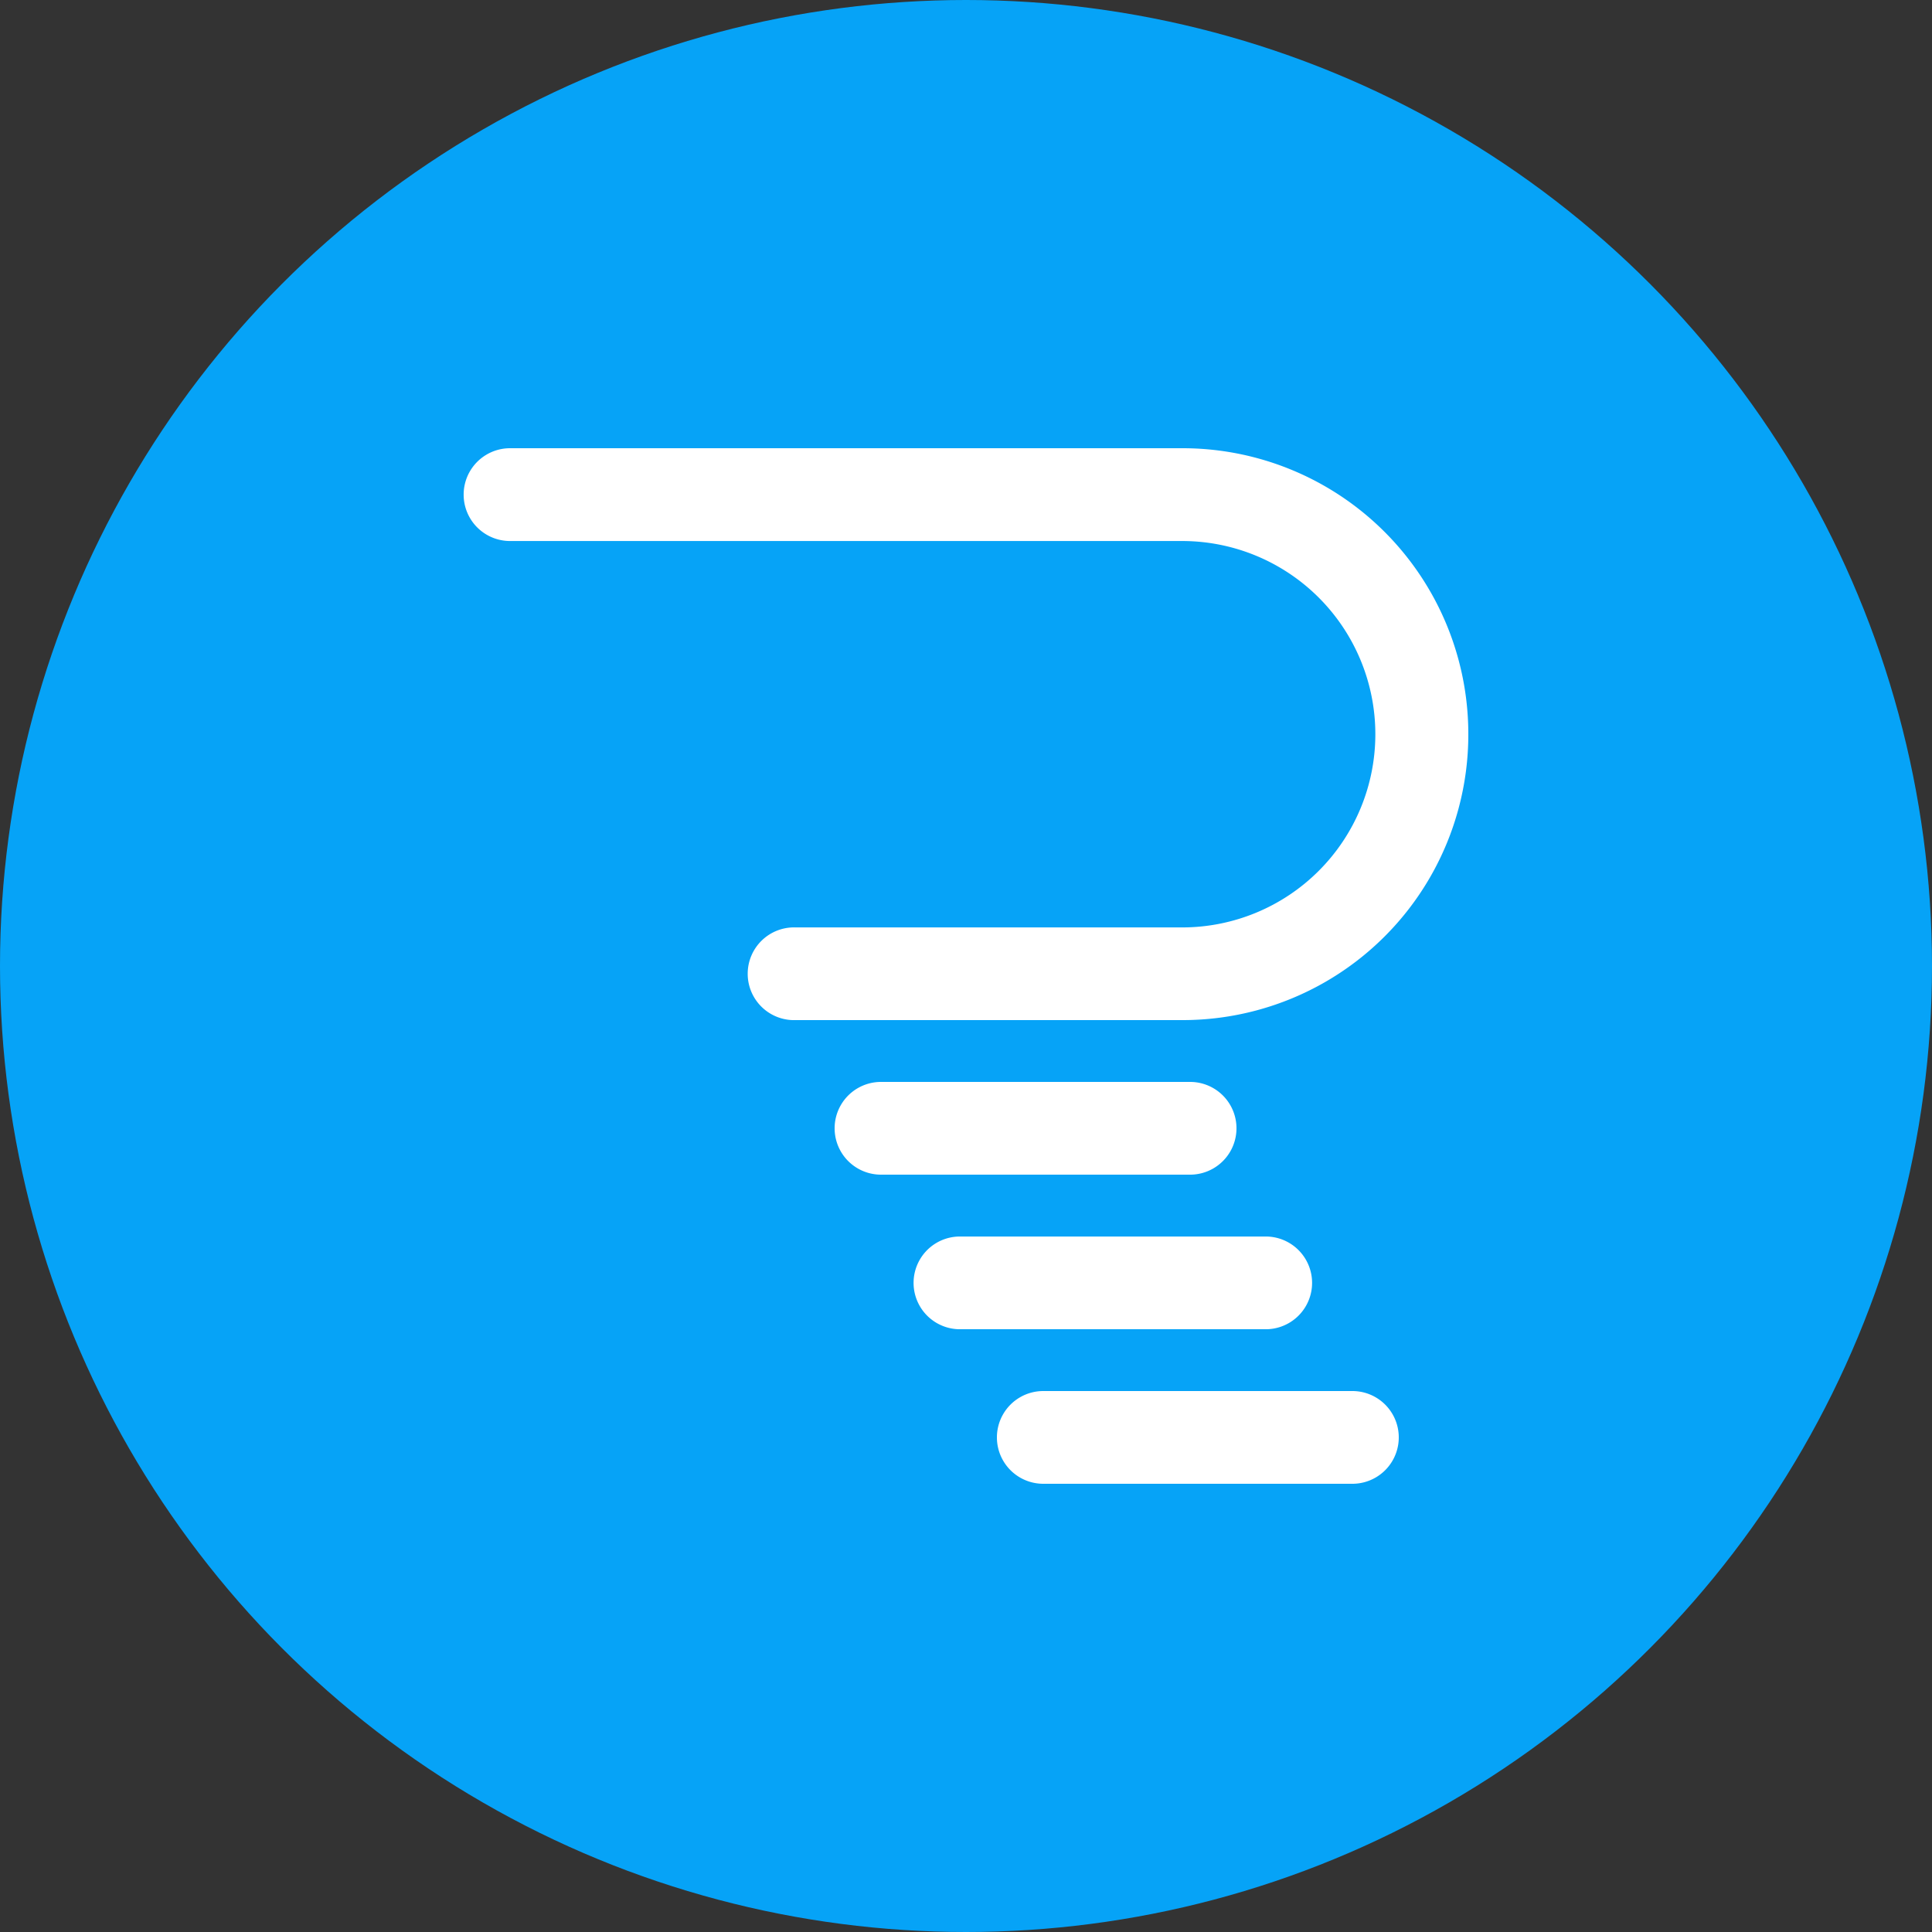
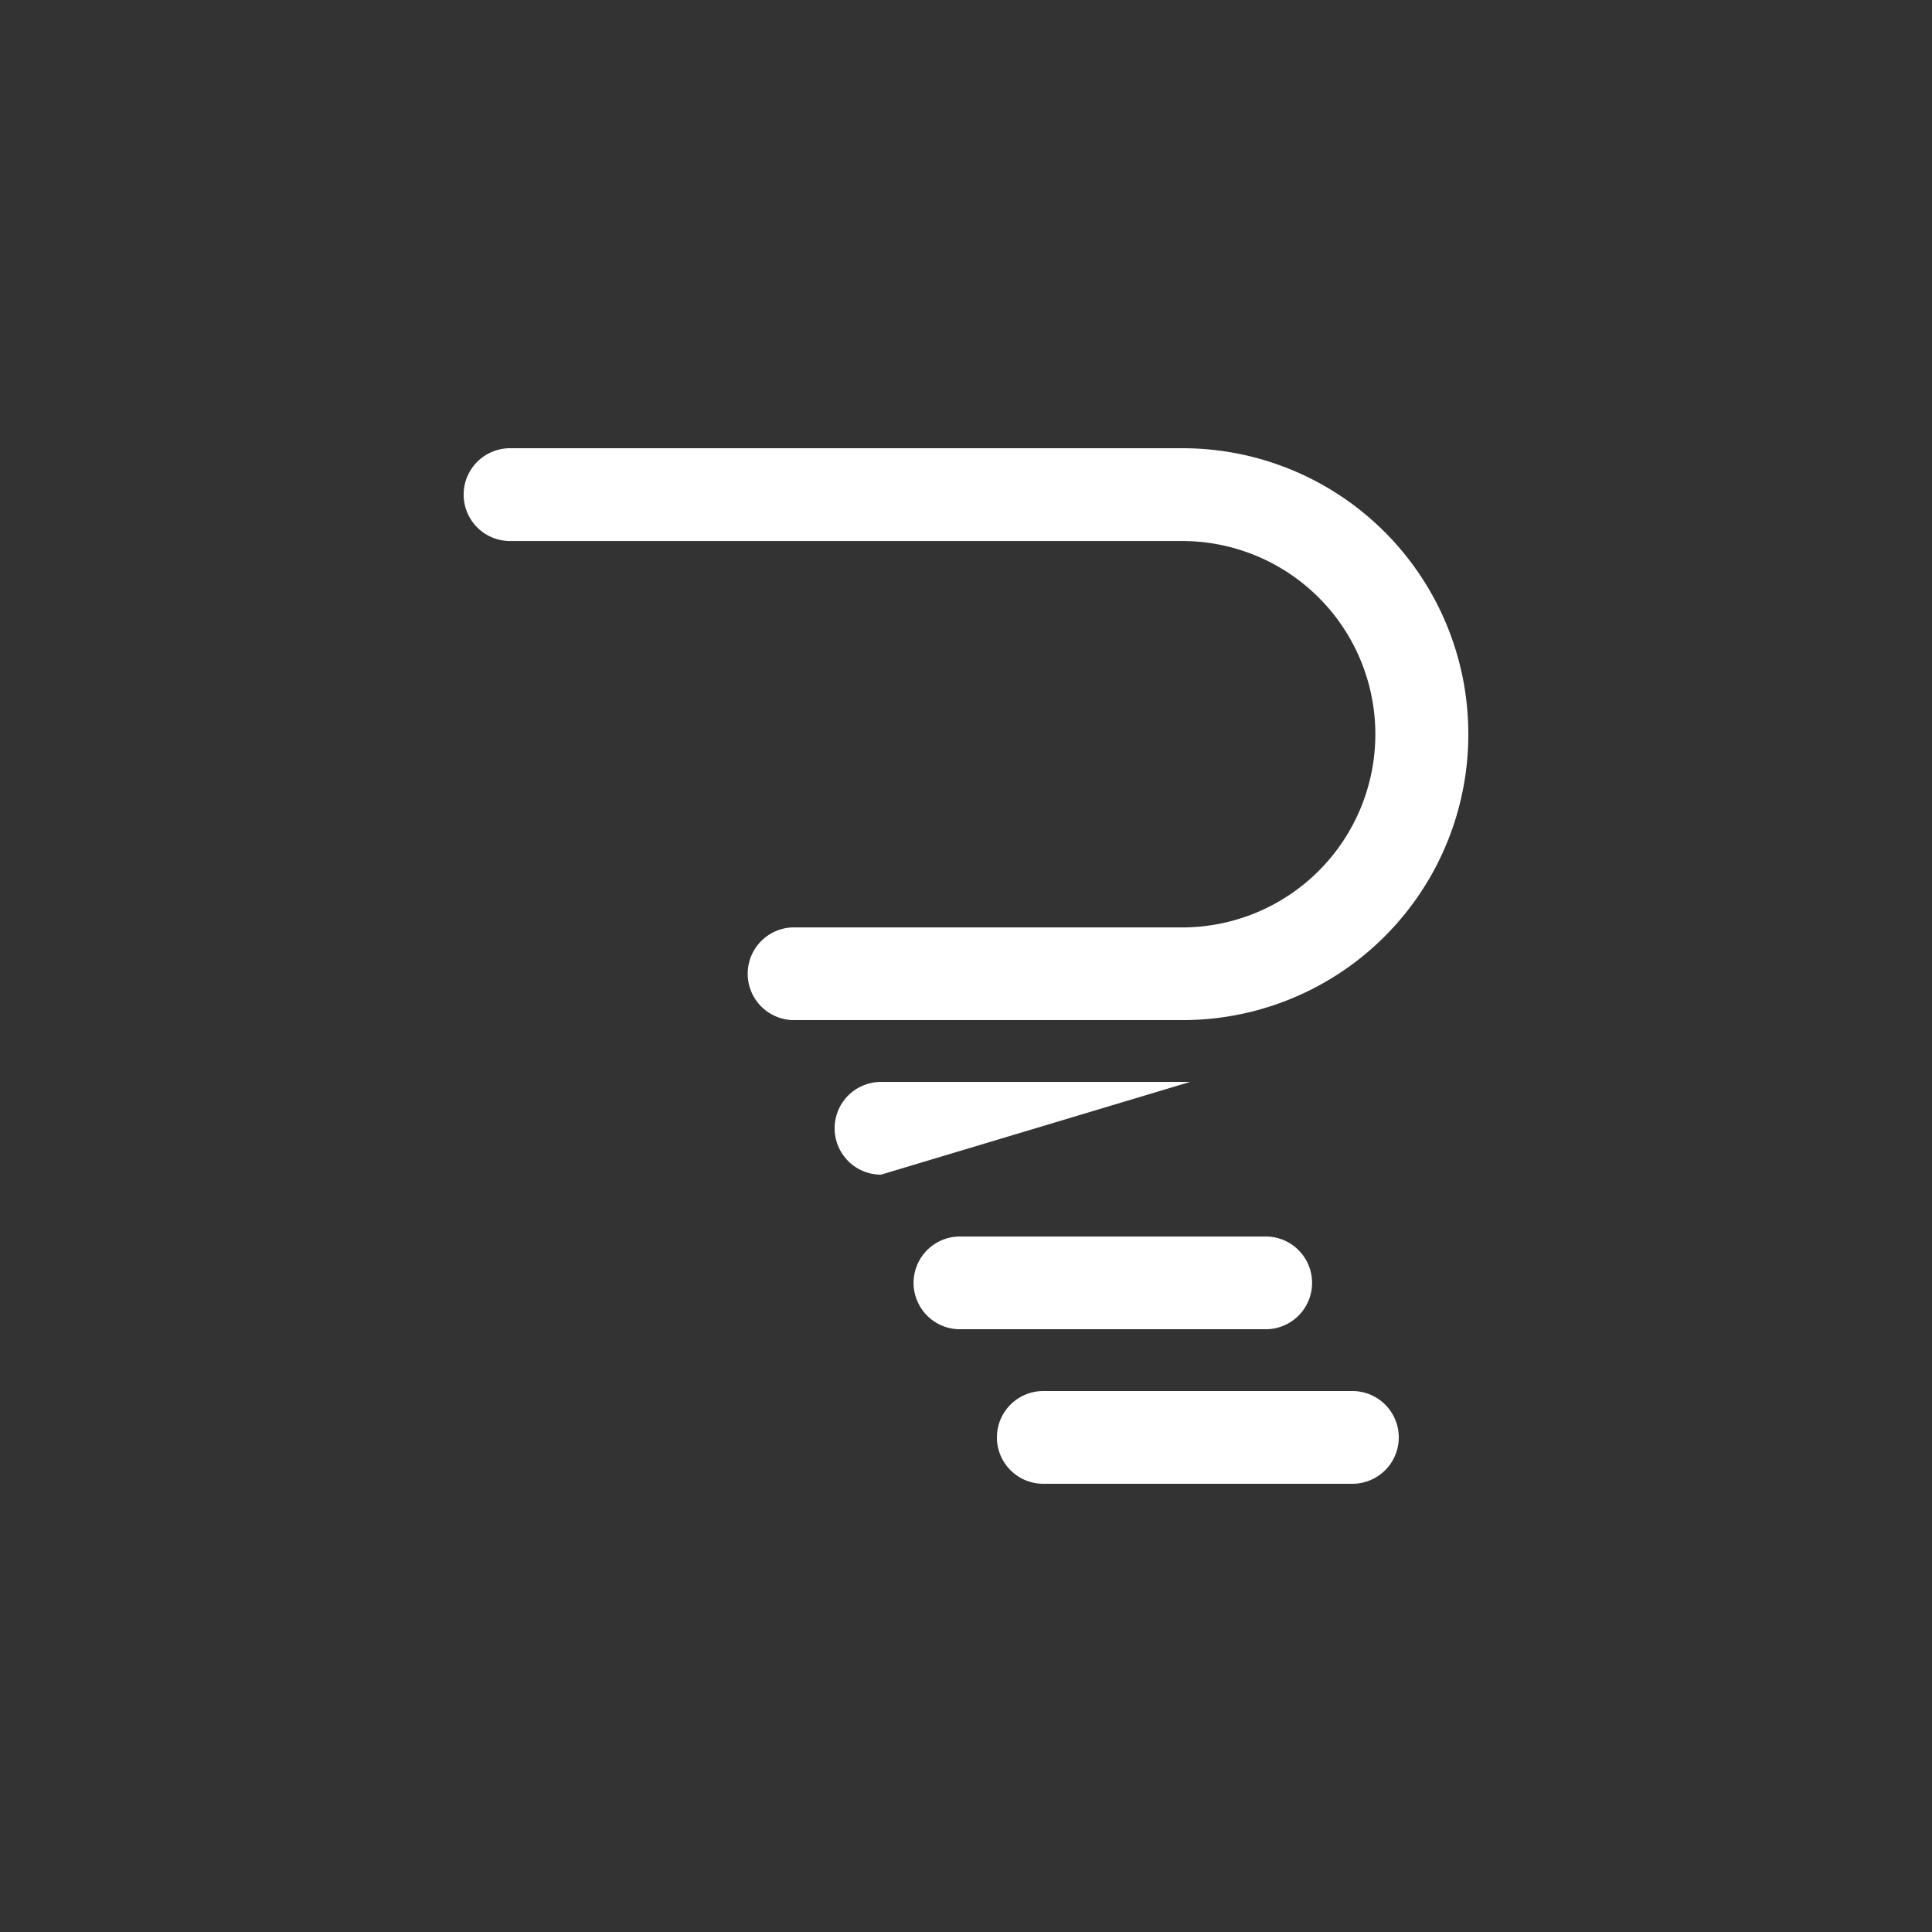
<svg xmlns="http://www.w3.org/2000/svg" width="32" height="32" viewBox="0 0 32 32">
  <rect x="0" y="0" width="32" height="32" fill="#333333" stroke="none" />
  <defs>
    <style>
      .cls-1 {
        fill: #06a3f7;
      }

      .cls-2 {
        fill: #fff;
      }
    </style>
  </defs>
  <g id="reeoo" transform="translate(447 -558)">
-     <circle id="椭圆_9" data-name="椭圆 9" class="cls-1" cx="16" cy="16" r="16" transform="translate(-447 558)" />
-     <path id="联合_5" data-name="联合 5" class="cls-2" d="M9.6,17.152a.768.768,0,1,1,0-1.536h5.12a.768.768,0,0,1,0,1.536ZM8.192,14.592a.768.768,0,0,1,0-1.535h5.12a.768.768,0,0,1,0,1.535Zm-1.28-2.56a.768.768,0,0,1,0-1.536h5.12a.768.768,0,0,1,0,1.536ZM5.5,9.472a.768.768,0,1,1,0-1.535h6.4a3.2,3.2,0,0,0,0-6.4H.768A.768.768,0,0,1,.768,0H11.9A4.733,4.733,0,0,1,16.64,4.736,4.731,4.731,0,0,1,11.9,9.472Z" transform="translate(-439.32 565.424)" />
+     <path id="联合_5" data-name="联合 5" class="cls-2" d="M9.6,17.152a.768.768,0,1,1,0-1.536h5.12a.768.768,0,0,1,0,1.536ZM8.192,14.592a.768.768,0,0,1,0-1.535h5.12a.768.768,0,0,1,0,1.535Zm-1.28-2.56a.768.768,0,0,1,0-1.536h5.12ZM5.5,9.472a.768.768,0,1,1,0-1.535h6.4a3.2,3.2,0,0,0,0-6.4H.768A.768.768,0,0,1,.768,0H11.9A4.733,4.733,0,0,1,16.64,4.736,4.731,4.731,0,0,1,11.9,9.472Z" transform="translate(-439.32 565.424)" />
  </g>
</svg>